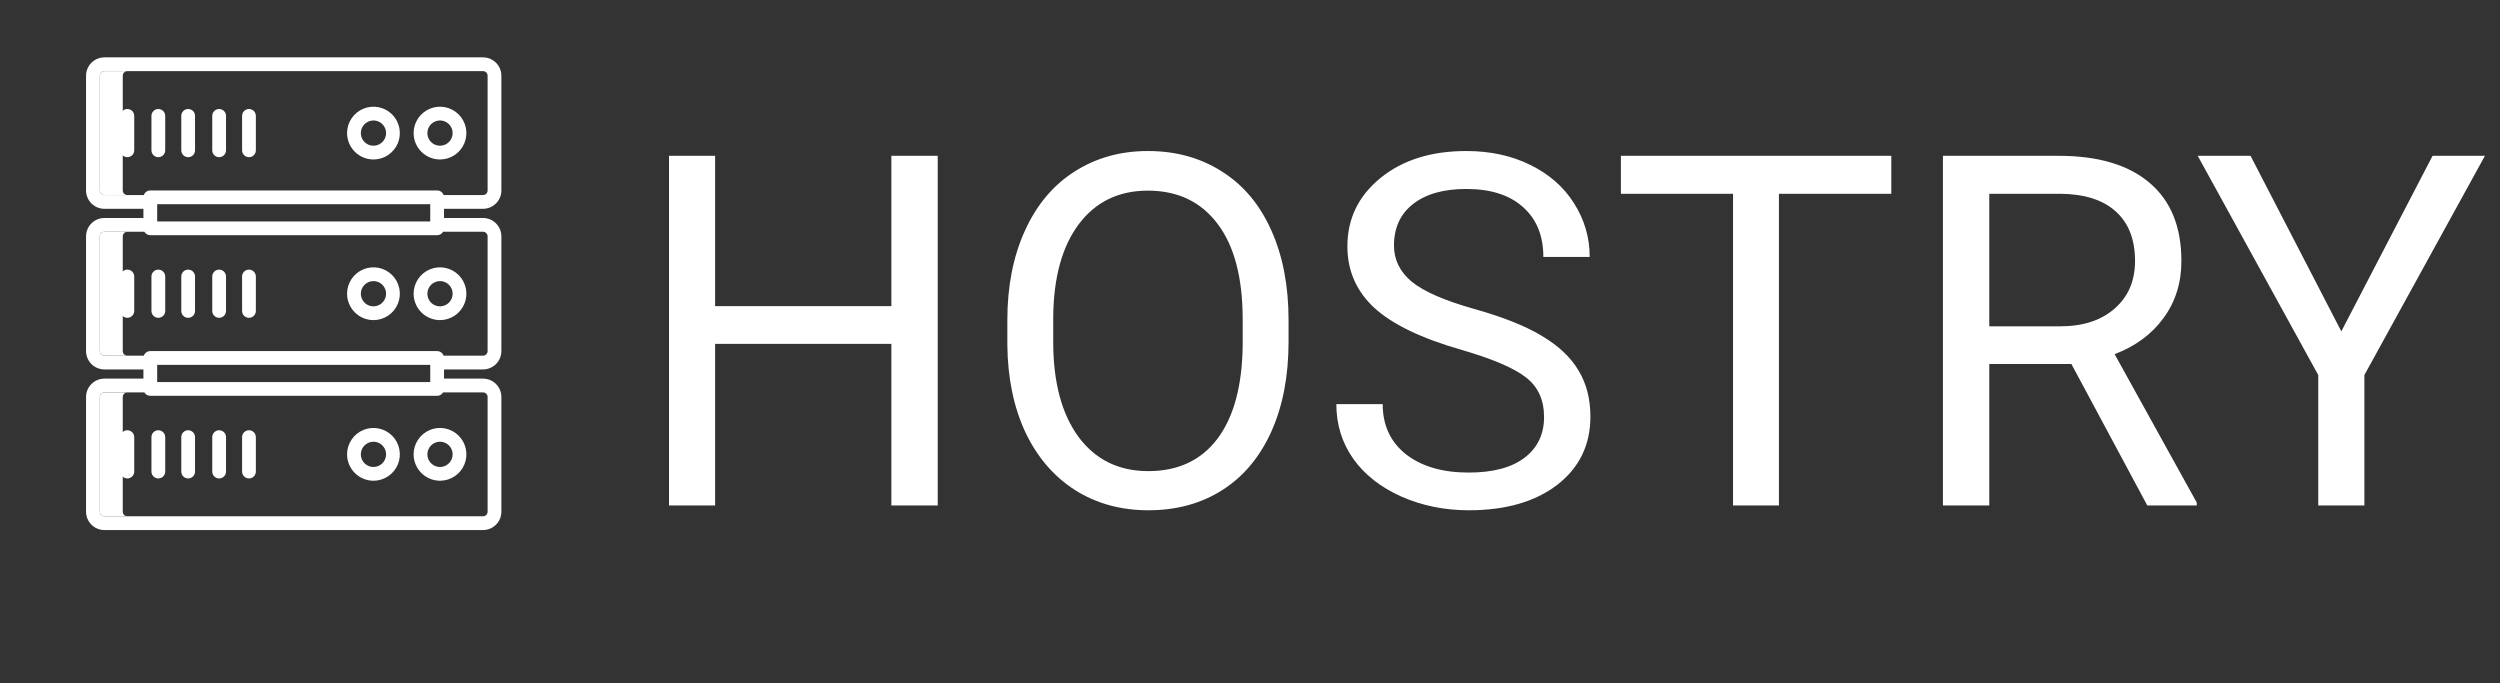
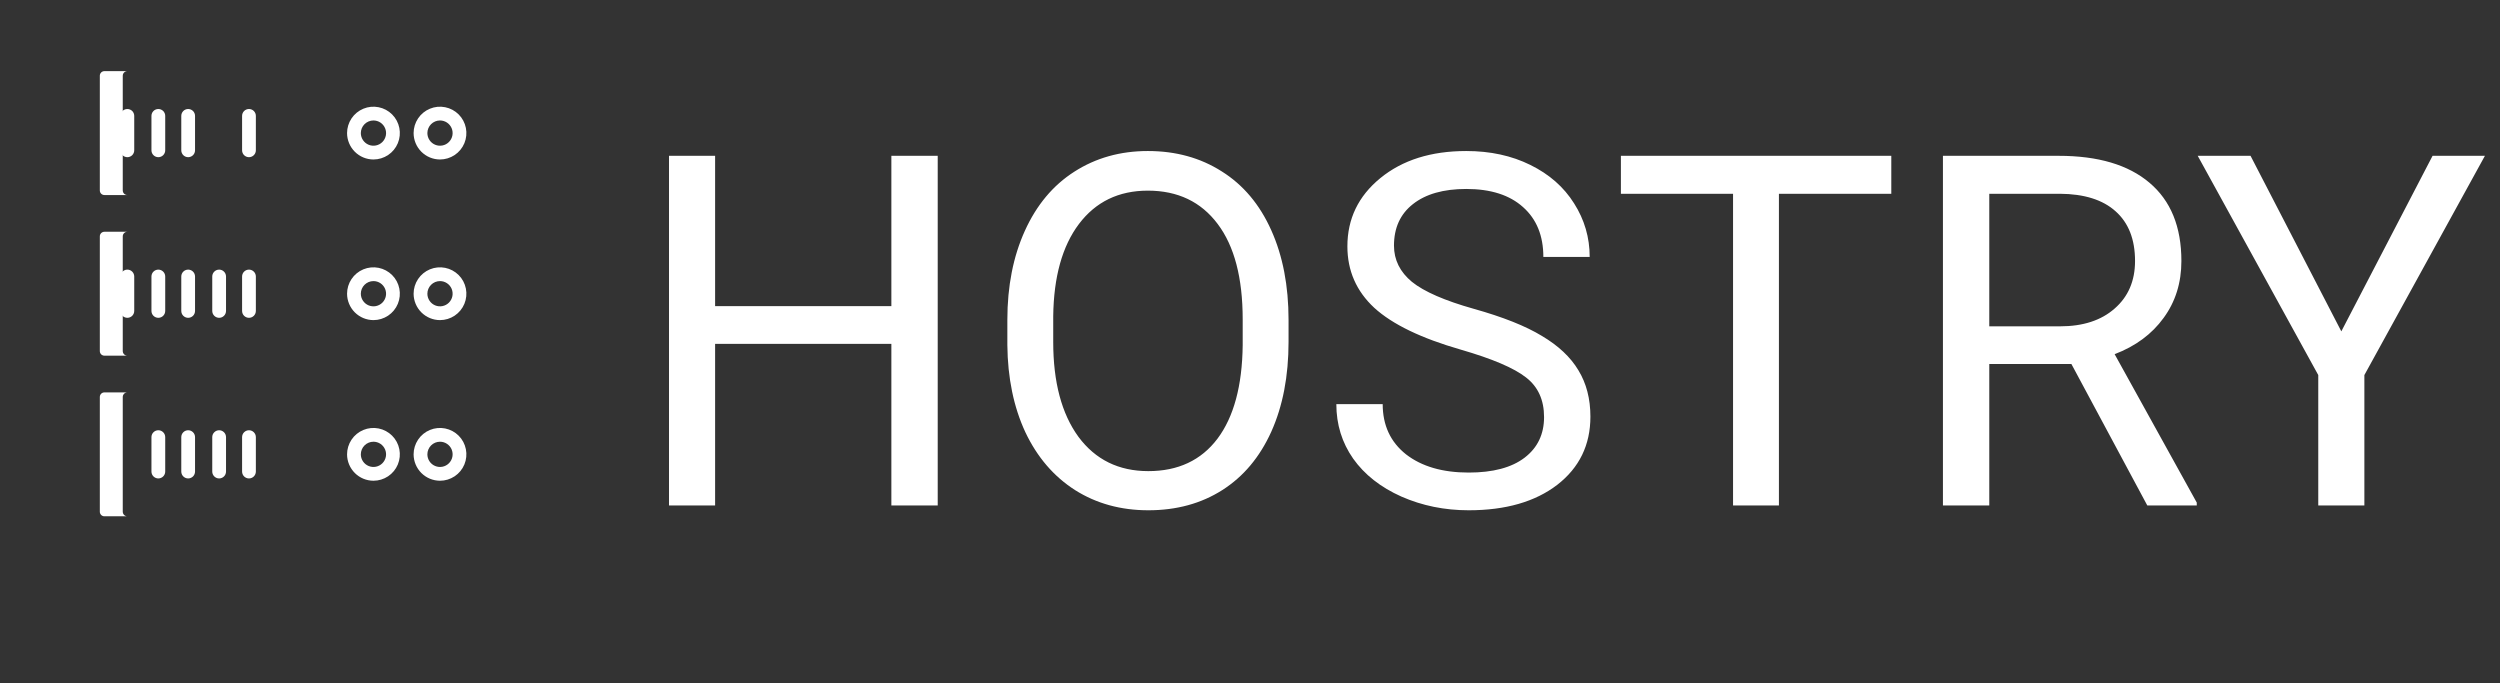
<svg xmlns="http://www.w3.org/2000/svg" width="183" height="50" viewBox="0 0 183 50" fill="none">
  <rect x="0" y="0" width="183" height="50" fill="#333333" stroke="none" />
  <path d="M68.641 37H65.248V25.17H52.346V37H48.971V11.406H52.346V22.41H65.248V11.406H68.641V37ZM94.322 25.029C94.322 27.537 93.9 29.729 93.057 31.604C92.213 33.467 91.018 34.891 89.471 35.875C87.924 36.859 86.119 37.352 84.057 37.352C82.041 37.352 80.254 36.859 78.695 35.875C77.137 34.879 75.924 33.467 75.057 31.639C74.201 29.799 73.762 27.672 73.738 25.258V23.412C73.738 20.951 74.166 18.777 75.022 16.891C75.877 15.004 77.084 13.562 78.643 12.566C80.213 11.559 82.006 11.055 84.022 11.055C86.072 11.055 87.877 11.553 89.436 12.549C91.006 13.533 92.213 14.969 93.057 16.855C93.9 18.73 94.322 20.916 94.322 23.412V25.029ZM90.965 23.377C90.965 20.342 90.356 18.016 89.137 16.398C87.918 14.77 86.213 13.955 84.022 13.955C81.889 13.955 80.207 14.77 78.977 16.398C77.758 18.016 77.131 20.266 77.096 23.148V25.029C77.096 27.971 77.711 30.285 78.941 31.973C80.184 33.648 81.889 34.486 84.057 34.486C86.236 34.486 87.924 33.695 89.119 32.113C90.314 30.52 90.93 28.24 90.965 25.275V23.377ZM106.926 25.592C104.031 24.76 101.922 23.74 100.598 22.533C99.285 21.314 98.629 19.814 98.629 18.033C98.629 16.018 99.432 14.354 101.037 13.041C102.654 11.717 104.752 11.055 107.33 11.055C109.088 11.055 110.652 11.395 112.023 12.074C113.406 12.754 114.473 13.691 115.223 14.887C115.984 16.082 116.365 17.389 116.365 18.807H112.973C112.973 17.26 112.48 16.047 111.496 15.168C110.512 14.277 109.123 13.832 107.33 13.832C105.666 13.832 104.365 14.201 103.428 14.94C102.502 15.666 102.039 16.68 102.039 17.98C102.039 19.023 102.479 19.908 103.357 20.635C104.248 21.35 105.754 22.006 107.875 22.604C110.008 23.201 111.672 23.863 112.867 24.59C114.074 25.305 114.965 26.143 115.539 27.104C116.125 28.064 116.418 29.195 116.418 30.496C116.418 32.57 115.609 34.234 113.992 35.488C112.375 36.73 110.213 37.352 107.506 37.352C105.748 37.352 104.107 37.018 102.584 36.35C101.061 35.67 99.883 34.744 99.051 33.572C98.231 32.4 97.82 31.07 97.82 29.582H101.213C101.213 31.129 101.781 32.353 102.918 33.256C104.066 34.147 105.596 34.592 107.506 34.592C109.287 34.592 110.652 34.228 111.602 33.502C112.551 32.775 113.025 31.785 113.025 30.531C113.025 29.277 112.586 28.311 111.707 27.631C110.828 26.939 109.234 26.26 106.926 25.592ZM138.443 14.184H130.217V37H126.859V14.184H118.65V11.406H138.443V14.184ZM151.627 26.646H145.615V37H142.223V11.406H150.695C153.578 11.406 155.793 12.062 157.34 13.375C158.898 14.688 159.678 16.598 159.678 19.105C159.678 20.699 159.244 22.088 158.377 23.271C157.521 24.455 156.326 25.34 154.791 25.926L160.803 36.789V37H157.182L151.627 26.646ZM145.615 23.887H150.801C152.477 23.887 153.807 23.453 154.791 22.586C155.787 21.719 156.285 20.559 156.285 19.105C156.285 17.523 155.811 16.311 154.861 15.467C153.924 14.623 152.564 14.195 150.783 14.184H145.615V23.887ZM171.385 24.256L178.064 11.406H181.896L173.072 27.455V37H169.697V27.455L160.873 11.406H164.74L171.385 24.256Z" fill="white" />
  <path d="M8.986 13.941V5.543C8.986 5.454 9.022 5.368 9.085 5.305C9.148 5.242 9.233 5.207 9.322 5.207H7.643C7.553 5.207 7.468 5.242 7.405 5.305C7.342 5.368 7.307 5.454 7.307 5.543V13.941C7.307 14.03 7.342 14.116 7.405 14.179C7.468 14.242 7.553 14.277 7.643 14.277H9.322C9.233 14.277 9.148 14.242 9.085 14.179C9.022 14.116 8.986 14.03 8.986 13.941Z" fill="white" />
  <path d="M8.986 25.699V17.301C8.986 17.212 9.022 17.126 9.085 17.063C9.148 17 9.233 16.965 9.322 16.965H7.643C7.553 16.965 7.468 17 7.405 17.063C7.342 17.126 7.307 17.212 7.307 17.301V25.699C7.307 25.788 7.342 25.874 7.405 25.937C7.468 26 7.553 26.035 7.643 26.035H9.322C9.233 26.035 9.148 26 9.085 25.937C9.022 25.874 8.986 25.788 8.986 25.699Z" fill="white" />
  <path d="M8.986 37.457V29.059C8.986 28.97 9.022 28.884 9.085 28.821C9.148 28.758 9.233 28.723 9.322 28.723H7.643C7.553 28.723 7.468 28.758 7.405 28.821C7.342 28.884 7.307 28.97 7.307 29.059V37.457C7.307 37.546 7.342 37.632 7.405 37.695C7.468 37.758 7.553 37.793 7.643 37.793H9.322C9.233 37.793 9.148 37.758 9.085 37.695C9.022 37.632 8.986 37.546 8.986 37.457Z" fill="white" />
-   <path d="M7.643 38.801H35.357C35.714 38.8 36.055 38.659 36.307 38.407C36.559 38.155 36.701 37.813 36.701 37.457V29.059C36.701 28.702 36.559 28.361 36.307 28.109C36.055 27.857 35.714 27.715 35.357 27.715H32.502V27.043H35.357C35.714 27.043 36.055 26.901 36.307 26.649C36.559 26.397 36.701 26.055 36.701 25.699V17.301C36.701 16.945 36.559 16.603 36.307 16.351C36.055 16.099 35.714 15.957 35.357 15.957H32.502V15.285H35.357C35.714 15.285 36.055 15.143 36.307 14.891C36.559 14.639 36.701 14.298 36.701 13.941V5.543C36.701 5.187 36.559 4.845 36.307 4.593C36.055 4.341 35.714 4.2 35.357 4.199H7.643C7.286 4.2 6.945 4.341 6.693 4.593C6.441 4.845 6.299 5.187 6.299 5.543V13.941C6.299 14.298 6.441 14.639 6.693 14.891C6.945 15.143 7.286 15.285 7.643 15.285H10.498V15.957H7.643C7.286 15.957 6.945 16.099 6.693 16.351C6.441 16.603 6.299 16.945 6.299 17.301V25.699C6.299 26.055 6.441 26.397 6.693 26.649C6.945 26.901 7.286 27.043 7.643 27.043H10.498V27.715H7.643C7.286 27.715 6.945 27.857 6.693 28.109C6.441 28.361 6.299 28.702 6.299 29.059V37.457C6.299 37.813 6.441 38.155 6.693 38.407C6.945 38.659 7.286 38.8 7.643 38.801ZM11.506 26.707H31.494V27.967H11.506V26.707ZM11.506 14.949H31.494V16.209H11.506V14.949ZM7.307 13.941V5.543C7.307 5.454 7.342 5.368 7.405 5.305C7.468 5.242 7.553 5.207 7.643 5.207H35.357C35.447 5.207 35.532 5.242 35.595 5.305C35.658 5.368 35.693 5.454 35.693 5.543V13.941C35.693 14.03 35.658 14.116 35.595 14.179C35.532 14.242 35.447 14.277 35.357 14.277H32.473C32.438 14.179 32.374 14.094 32.289 14.034C32.204 13.974 32.102 13.941 31.998 13.941H11.002C10.898 13.941 10.796 13.974 10.711 14.034C10.626 14.094 10.562 14.179 10.527 14.277H7.643C7.553 14.277 7.468 14.242 7.405 14.179C7.342 14.116 7.307 14.03 7.307 13.941ZM7.307 25.699V17.301C7.307 17.212 7.342 17.126 7.405 17.063C7.468 17 7.553 16.965 7.643 16.965H10.566C10.61 17.041 10.674 17.105 10.75 17.149C10.827 17.194 10.914 17.217 11.002 17.217H31.998C32.086 17.217 32.173 17.194 32.25 17.149C32.326 17.105 32.39 17.041 32.434 16.965H35.357C35.447 16.965 35.532 17 35.595 17.063C35.658 17.126 35.693 17.212 35.693 17.301V25.699C35.693 25.788 35.658 25.874 35.595 25.937C35.532 26 35.447 26.035 35.357 26.035H32.473C32.438 25.937 32.374 25.852 32.289 25.792C32.204 25.732 32.102 25.699 31.998 25.699H11.002C10.898 25.699 10.796 25.732 10.711 25.792C10.626 25.852 10.562 25.937 10.527 26.035H7.643C7.553 26.035 7.468 26 7.405 25.937C7.342 25.874 7.307 25.788 7.307 25.699ZM7.307 29.059C7.307 28.97 7.342 28.884 7.405 28.821C7.468 28.758 7.553 28.723 7.643 28.723H10.566C10.61 28.799 10.674 28.863 10.75 28.907C10.827 28.951 10.914 28.975 11.002 28.975H31.998C32.086 28.975 32.173 28.951 32.25 28.907C32.326 28.863 32.39 28.799 32.434 28.723H35.357C35.447 28.723 35.532 28.758 35.595 28.821C35.658 28.884 35.693 28.97 35.693 29.059V37.457C35.693 37.546 35.658 37.632 35.595 37.695C35.532 37.758 35.447 37.793 35.357 37.793H7.643C7.553 37.793 7.468 37.758 7.405 37.695C7.342 37.632 7.307 37.546 7.307 37.457V29.059Z" fill="white" />
  <path d="M27.337 35.19C27.719 35.19 28.092 35.076 28.41 34.864C28.728 34.652 28.975 34.35 29.122 33.997C29.268 33.644 29.306 33.256 29.231 32.881C29.157 32.506 28.973 32.162 28.703 31.892C28.433 31.622 28.088 31.438 27.714 31.363C27.339 31.289 26.951 31.327 26.598 31.473C26.245 31.619 25.943 31.867 25.731 32.185C25.519 32.502 25.405 32.876 25.405 33.258C25.406 33.77 25.61 34.261 25.972 34.623C26.334 34.985 26.825 35.189 27.337 35.19ZM27.337 32.334C27.52 32.334 27.698 32.388 27.85 32.49C28.002 32.591 28.12 32.736 28.19 32.904C28.26 33.073 28.279 33.259 28.243 33.438C28.207 33.617 28.119 33.782 27.99 33.911C27.861 34.04 27.696 34.128 27.517 34.164C27.338 34.2 27.152 34.181 26.983 34.111C26.815 34.041 26.67 33.923 26.569 33.771C26.467 33.619 26.413 33.441 26.413 33.258C26.413 33.013 26.511 32.778 26.684 32.605C26.857 32.432 27.092 32.334 27.337 32.334Z" fill="white" />
  <path d="M32.208 35.19C32.59 35.19 32.964 35.076 33.281 34.864C33.599 34.652 33.846 34.35 33.993 33.997C34.139 33.644 34.177 33.256 34.102 32.881C34.028 32.506 33.844 32.162 33.574 31.892C33.304 31.622 32.96 31.438 32.585 31.363C32.21 31.289 31.822 31.327 31.469 31.473C31.116 31.619 30.814 31.867 30.602 32.185C30.39 32.502 30.276 32.876 30.276 33.258C30.277 33.77 30.481 34.261 30.843 34.623C31.205 34.985 31.696 35.189 32.208 35.19ZM32.208 32.334C32.391 32.334 32.569 32.388 32.721 32.49C32.873 32.591 32.992 32.736 33.062 32.904C33.131 33.073 33.15 33.259 33.114 33.438C33.078 33.617 32.99 33.782 32.861 33.911C32.732 34.04 32.567 34.128 32.388 34.164C32.209 34.2 32.023 34.181 31.855 34.111C31.686 34.041 31.541 33.923 31.44 33.771C31.338 33.619 31.284 33.441 31.284 33.258C31.285 33.013 31.382 32.778 31.555 32.605C31.728 32.432 31.963 32.334 32.208 32.334Z" fill="white" />
-   <path d="M9.322 35.022C9.456 35.022 9.584 34.968 9.679 34.874C9.773 34.779 9.826 34.651 9.826 34.518V31.998C9.826 31.864 9.773 31.736 9.679 31.642C9.584 31.547 9.456 31.494 9.322 31.494C9.189 31.494 9.06 31.547 8.966 31.642C8.871 31.736 8.818 31.864 8.818 31.998V34.518C8.818 34.651 8.871 34.779 8.966 34.874C9.06 34.968 9.189 35.022 9.322 35.022Z" fill="white" />
  <path d="M11.59 35.022C11.723 35.022 11.852 34.968 11.946 34.874C12.041 34.779 12.094 34.651 12.094 34.518V31.998C12.094 31.864 12.041 31.736 11.946 31.642C11.852 31.547 11.723 31.494 11.59 31.494C11.456 31.494 11.328 31.547 11.233 31.642C11.139 31.736 11.086 31.864 11.086 31.998V34.518C11.086 34.651 11.139 34.779 11.233 34.874C11.328 34.968 11.456 35.022 11.59 35.022Z" fill="white" />
  <path d="M13.773 35.022C13.907 35.022 14.035 34.968 14.13 34.874C14.224 34.779 14.277 34.651 14.277 34.518V31.998C14.277 31.864 14.224 31.736 14.13 31.642C14.035 31.547 13.907 31.494 13.773 31.494C13.64 31.494 13.512 31.547 13.417 31.642C13.323 31.736 13.27 31.864 13.27 31.998V34.518C13.27 34.651 13.323 34.779 13.417 34.874C13.512 34.968 13.64 35.022 13.773 35.022Z" fill="white" />
  <path d="M16.041 35.022C16.175 35.022 16.303 34.968 16.397 34.874C16.492 34.779 16.545 34.651 16.545 34.518V31.998C16.545 31.864 16.492 31.736 16.397 31.642C16.303 31.547 16.175 31.494 16.041 31.494C15.907 31.494 15.779 31.547 15.685 31.642C15.59 31.736 15.537 31.864 15.537 31.998V34.518C15.537 34.651 15.59 34.779 15.685 34.874C15.779 34.968 15.907 35.022 16.041 35.022Z" fill="white" />
  <path d="M18.225 35.022C18.358 35.022 18.486 34.968 18.581 34.874C18.675 34.779 18.729 34.651 18.729 34.518V31.998C18.729 31.864 18.675 31.736 18.581 31.642C18.486 31.547 18.358 31.494 18.225 31.494C18.091 31.494 17.963 31.547 17.868 31.642C17.774 31.736 17.721 31.864 17.721 31.998V34.518C17.721 34.651 17.774 34.779 17.868 34.874C17.963 34.968 18.091 35.022 18.225 35.022Z" fill="white" />
  <path d="M27.337 23.432C27.719 23.432 28.092 23.318 28.41 23.106C28.728 22.894 28.975 22.592 29.122 22.239C29.268 21.886 29.306 21.498 29.231 21.123C29.157 20.748 28.973 20.404 28.703 20.134C28.433 19.864 28.088 19.68 27.714 19.605C27.339 19.531 26.951 19.569 26.598 19.715C26.245 19.862 25.943 20.109 25.731 20.427C25.519 20.744 25.405 21.118 25.405 21.5C25.406 22.012 25.61 22.503 25.972 22.865C26.334 23.227 26.825 23.431 27.337 23.432ZM27.337 20.576C27.52 20.576 27.698 20.63 27.85 20.732C28.002 20.833 28.12 20.978 28.19 21.146C28.26 21.315 28.279 21.501 28.243 21.68C28.207 21.859 28.119 22.024 27.99 22.153C27.861 22.282 27.696 22.37 27.517 22.406C27.338 22.442 27.152 22.423 26.983 22.354C26.815 22.284 26.67 22.165 26.569 22.013C26.467 21.861 26.413 21.683 26.413 21.5C26.413 21.255 26.511 21.02 26.684 20.847C26.857 20.674 27.092 20.576 27.337 20.576Z" fill="white" />
  <path d="M32.208 23.432C32.59 23.432 32.964 23.318 33.281 23.106C33.599 22.894 33.846 22.592 33.993 22.239C34.139 21.886 34.177 21.498 34.102 21.123C34.028 20.748 33.844 20.404 33.574 20.134C33.304 19.864 32.96 19.68 32.585 19.605C32.21 19.531 31.822 19.569 31.469 19.715C31.116 19.862 30.814 20.109 30.602 20.427C30.39 20.744 30.276 21.118 30.276 21.5C30.277 22.012 30.481 22.503 30.843 22.865C31.205 23.227 31.696 23.431 32.208 23.432ZM32.208 20.576C32.391 20.576 32.569 20.63 32.721 20.732C32.873 20.833 32.992 20.978 33.062 21.146C33.131 21.315 33.15 21.501 33.114 21.68C33.078 21.859 32.99 22.024 32.861 22.153C32.732 22.282 32.567 22.37 32.388 22.406C32.209 22.442 32.023 22.423 31.855 22.354C31.686 22.284 31.541 22.165 31.44 22.013C31.338 21.861 31.284 21.683 31.284 21.5C31.285 21.255 31.382 21.02 31.555 20.847C31.728 20.674 31.963 20.576 32.208 20.576Z" fill="white" />
  <path d="M9.322 23.264C9.456 23.264 9.584 23.211 9.679 23.116C9.773 23.022 9.826 22.893 9.826 22.76V20.24C9.826 20.107 9.773 19.978 9.679 19.884C9.584 19.789 9.456 19.736 9.322 19.736C9.189 19.736 9.06 19.789 8.966 19.884C8.871 19.978 8.818 20.107 8.818 20.24V22.76C8.818 22.893 8.871 23.022 8.966 23.116C9.06 23.211 9.189 23.264 9.322 23.264Z" fill="white" />
  <path d="M11.59 23.264C11.723 23.264 11.852 23.211 11.946 23.116C12.041 23.022 12.094 22.893 12.094 22.76V20.24C12.094 20.107 12.041 19.978 11.946 19.884C11.852 19.789 11.723 19.736 11.59 19.736C11.456 19.736 11.328 19.789 11.233 19.884C11.139 19.978 11.086 20.107 11.086 20.24V22.76C11.086 22.893 11.139 23.022 11.233 23.116C11.328 23.211 11.456 23.264 11.59 23.264Z" fill="white" />
  <path d="M13.773 23.264C13.907 23.264 14.035 23.211 14.13 23.116C14.224 23.022 14.277 22.893 14.277 22.76V20.24C14.277 20.107 14.224 19.978 14.13 19.884C14.035 19.789 13.907 19.736 13.773 19.736C13.64 19.736 13.512 19.789 13.417 19.884C13.323 19.978 13.27 20.107 13.27 20.24V22.76C13.27 22.893 13.323 23.022 13.417 23.116C13.512 23.211 13.64 23.264 13.773 23.264Z" fill="white" />
  <path d="M16.041 23.264C16.175 23.264 16.303 23.211 16.397 23.116C16.492 23.022 16.545 22.893 16.545 22.76V20.24C16.545 20.107 16.492 19.978 16.397 19.884C16.303 19.789 16.175 19.736 16.041 19.736C15.907 19.736 15.779 19.789 15.685 19.884C15.59 19.978 15.537 20.107 15.537 20.24V22.76C15.537 22.893 15.59 23.022 15.685 23.116C15.779 23.211 15.907 23.264 16.041 23.264Z" fill="white" />
  <path d="M18.225 23.264C18.358 23.264 18.486 23.211 18.581 23.116C18.675 23.022 18.729 22.893 18.729 22.76V20.24C18.729 20.107 18.675 19.978 18.581 19.884C18.486 19.789 18.358 19.736 18.225 19.736C18.091 19.736 17.963 19.789 17.868 19.884C17.774 19.978 17.721 20.107 17.721 20.24V22.76C17.721 22.893 17.774 23.022 17.868 23.116C17.963 23.211 18.091 23.264 18.225 23.264Z" fill="white" />
  <path d="M27.337 11.674C27.719 11.674 28.092 11.56 28.41 11.348C28.728 11.136 28.975 10.834 29.122 10.481C29.268 10.128 29.306 9.74 29.231 9.365C29.157 8.991 28.973 8.646 28.703 8.376C28.433 8.106 28.088 7.922 27.714 7.848C27.339 7.773 26.951 7.811 26.598 7.958C26.245 8.104 25.943 8.351 25.731 8.669C25.519 8.987 25.405 9.36 25.405 9.742C25.406 10.254 25.61 10.745 25.972 11.107C26.334 11.47 26.825 11.673 27.337 11.674ZM27.337 8.818C27.52 8.818 27.698 8.873 27.85 8.974C28.002 9.076 28.12 9.22 28.19 9.389C28.26 9.557 28.279 9.743 28.243 9.922C28.207 10.102 28.119 10.266 27.99 10.395C27.861 10.525 27.696 10.613 27.517 10.648C27.338 10.684 27.152 10.666 26.983 10.596C26.815 10.526 26.67 10.407 26.569 10.255C26.467 10.104 26.413 9.925 26.413 9.742C26.413 9.497 26.511 9.262 26.684 9.089C26.857 8.916 27.092 8.819 27.337 8.818Z" fill="white" />
  <path d="M32.208 11.674C32.59 11.674 32.964 11.56 33.281 11.348C33.599 11.136 33.846 10.834 33.993 10.481C34.139 10.128 34.177 9.74 34.102 9.365C34.028 8.991 33.844 8.646 33.574 8.376C33.304 8.106 32.96 7.922 32.585 7.848C32.21 7.773 31.822 7.811 31.469 7.958C31.116 8.104 30.814 8.351 30.602 8.669C30.39 8.987 30.276 9.36 30.276 9.742C30.277 10.254 30.481 10.745 30.843 11.107C31.205 11.47 31.696 11.673 32.208 11.674ZM32.208 8.818C32.391 8.818 32.569 8.873 32.721 8.974C32.873 9.076 32.992 9.22 33.062 9.389C33.131 9.557 33.15 9.743 33.114 9.922C33.078 10.102 32.99 10.266 32.861 10.395C32.732 10.525 32.567 10.613 32.388 10.648C32.209 10.684 32.023 10.666 31.855 10.596C31.686 10.526 31.541 10.407 31.44 10.255C31.338 10.104 31.284 9.925 31.284 9.742C31.285 9.497 31.382 9.262 31.555 9.089C31.728 8.916 31.963 8.819 32.208 8.818Z" fill="white" />
  <path d="M9.322 11.506C9.456 11.506 9.584 11.453 9.679 11.358C9.773 11.264 9.826 11.136 9.826 11.002V8.482C9.826 8.349 9.773 8.221 9.679 8.126C9.584 8.032 9.456 7.979 9.322 7.979C9.189 7.979 9.06 8.032 8.966 8.126C8.871 8.221 8.818 8.349 8.818 8.482V11.002C8.818 11.136 8.871 11.264 8.966 11.358C9.06 11.453 9.189 11.506 9.322 11.506Z" fill="white" />
  <path d="M11.59 11.506C11.723 11.506 11.852 11.453 11.946 11.358C12.041 11.264 12.094 11.136 12.094 11.002V8.482C12.094 8.349 12.041 8.221 11.946 8.126C11.852 8.032 11.723 7.979 11.59 7.979C11.456 7.979 11.328 8.032 11.233 8.126C11.139 8.221 11.086 8.349 11.086 8.482V11.002C11.086 11.136 11.139 11.264 11.233 11.358C11.328 11.453 11.456 11.506 11.59 11.506Z" fill="white" />
  <path d="M13.773 11.506C13.907 11.506 14.035 11.453 14.13 11.358C14.224 11.264 14.277 11.136 14.277 11.002V8.482C14.277 8.349 14.224 8.221 14.13 8.126C14.035 8.032 13.907 7.979 13.773 7.979C13.64 7.979 13.512 8.032 13.417 8.126C13.323 8.221 13.27 8.349 13.27 8.482V11.002C13.27 11.136 13.323 11.264 13.417 11.358C13.512 11.453 13.64 11.506 13.773 11.506Z" fill="white" />
-   <path d="M16.041 11.506C16.175 11.506 16.303 11.453 16.397 11.358C16.492 11.264 16.545 11.136 16.545 11.002V8.482C16.545 8.349 16.492 8.221 16.397 8.126C16.303 8.032 16.175 7.979 16.041 7.979C15.907 7.979 15.779 8.032 15.685 8.126C15.59 8.221 15.537 8.349 15.537 8.482V11.002C15.537 11.136 15.59 11.264 15.685 11.358C15.779 11.453 15.907 11.506 16.041 11.506Z" fill="white" />
  <path d="M18.225 11.506C18.358 11.506 18.486 11.453 18.581 11.358C18.675 11.264 18.729 11.136 18.729 11.002V8.482C18.729 8.349 18.675 8.221 18.581 8.126C18.486 8.032 18.358 7.979 18.225 7.979C18.091 7.979 17.963 8.032 17.868 8.126C17.774 8.221 17.721 8.349 17.721 8.482V11.002C17.721 11.136 17.774 11.264 17.868 11.358C17.963 11.453 18.091 11.506 18.225 11.506Z" fill="white" />
</svg>